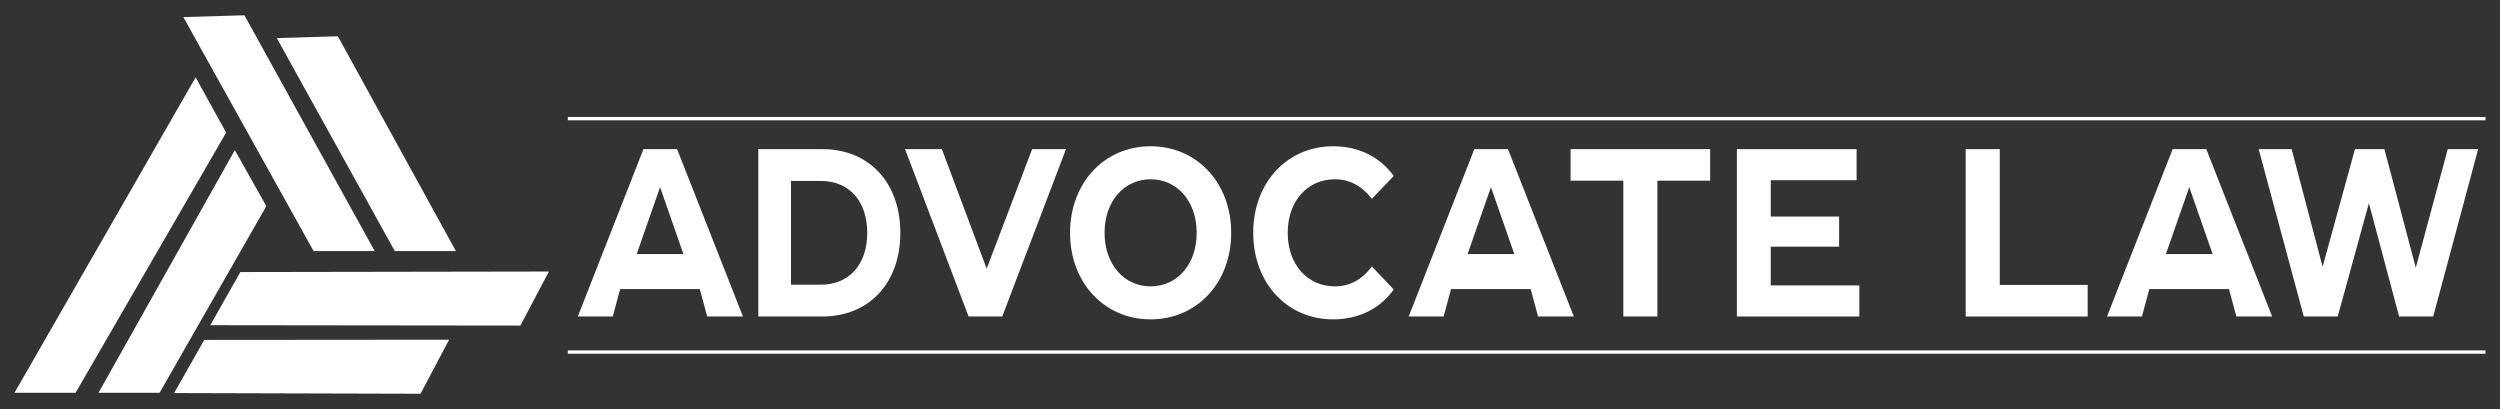
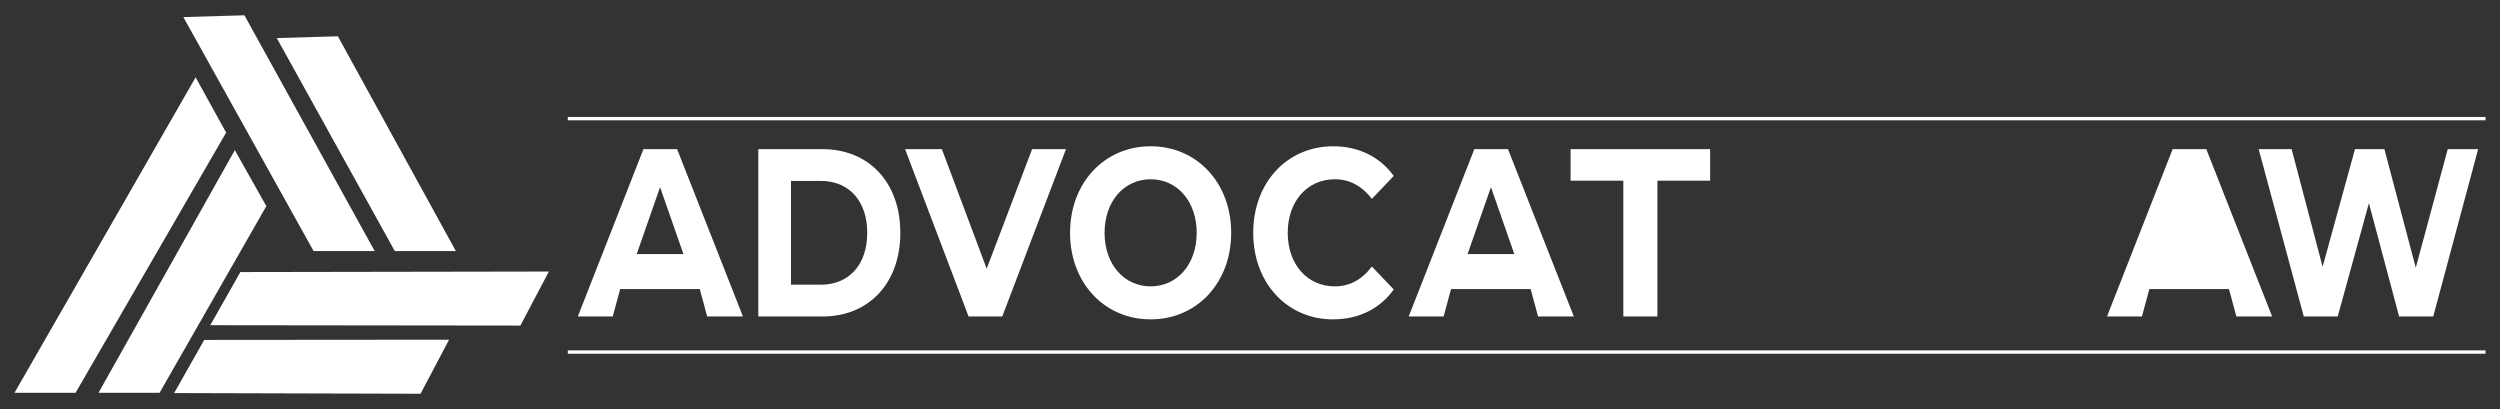
<svg xmlns="http://www.w3.org/2000/svg" version="1.1" id="Layer_2" x="0px" y="0px" viewBox="0 0 1500 245.416" enable-background="new 0 0 1500 245.416" xml:space="preserve">
  <rect x="0" y="0" width="1500" height="245.416" fill="#333333" stroke="none" />
  <path fill="#FFFFFF" d="M419.863,173.439h-47.769l-4.451,16.454h-20.952L386.07,89.484h20.194l39.506,100.408h-21.457  L419.863,173.439z M410.051,152.421l-14.009-40.129l-14.01,40.129H410.051z" />
  <path fill="#FFFFFF" d="M918.393,173.439h-47.77l-4.451,16.454h-20.952l39.379-100.408h20.194l39.506,100.408h-21.457  L918.393,173.439z M908.581,152.421l-14.009-40.129l-14.01,40.129H908.581z" />
-   <path fill="#FFFFFF" d="M1337.379,173.439h-47.77l-4.451,16.454h-20.952l39.38-100.408h20.194l39.506,100.408h-21.457  L1337.379,173.439z M1327.567,152.421l-14.009-40.129l-14.01,40.129H1327.567z" />
+   <path fill="#FFFFFF" d="M1337.379,173.439h-47.77l-4.451,16.454h-20.952l39.38-100.408h20.194l39.506,100.408h-21.457  L1337.379,173.439z M1327.567,152.421l-14.009-40.129H1327.567z" />
  <path fill="#FFFFFF" d="M454.984,89.484h38.488c27.716,0,46.719,19.795,46.719,50.205c0,30.409-19.002,50.203-46.719,50.203h-38.488  V89.484z M492.504,170.816c16.823,0,27.837-11.906,27.837-31.126c0-19.221-11.014-31.127-27.837-31.127h-17.913v62.253H492.504z" />
  <path fill="#FFFFFF" d="M639.59,89.484l-38.243,100.408h-20.194L543.036,89.484h22.088l26.885,71.719l27.262-71.719H639.59z" />
  <path fill="#FFFFFF" d="M642.036,139.689c0-29.836,20.446-51.926,48.341-51.926c27.766,0,48.34,21.947,48.34,51.926  c0,29.978-20.573,51.924-48.34,51.924C662.482,191.613,642.036,169.525,642.036,139.689z M718.018,139.689  c0-19.078-11.865-32.131-27.641-32.131c-15.778,0-27.641,13.053-27.641,32.131c0,19.077,11.863,32.13,27.641,32.13  C706.154,171.819,718.018,158.767,718.018,139.689z" />
  <path fill="#FFFFFF" d="M751.937,139.689c0-30.267,20.446-51.926,47.962-51.926c15.272,0,28.02,6.311,36.35,17.787l-13.127,13.77  c-5.932-7.746-13.379-11.762-22.213-11.762c-16.535,0-28.272,13.197-28.272,32.131c0,18.934,11.738,32.13,28.272,32.13  c8.834,0,16.281-4.016,22.213-11.906l13.127,13.771c-8.33,11.617-21.078,17.929-36.477,17.929  C772.384,191.613,751.937,169.954,751.937,139.689z" />
  <path fill="#FFFFFF" d="M973.993,108.419h-31.647V89.484h83.742v18.935h-31.647v81.474h-20.448V108.419z" />
-   <path fill="#FFFFFF" d="M1115.603,171.246v18.647h-73.471V89.484h71.83v18.648h-51.508v21.802h41.02v18.074h-41.02v23.238H1115.603z  " />
-   <path fill="#FFFFFF" d="M1179.414,89.484h20.447v81.475h52.739v18.934h-73.186V89.484z" />
  <path fill="#FFFFFF" d="M1486.888,89.484l-26.948,100.408h-20.478l-18.122-67.99l-18.712,67.99h-20.358l-27.067-100.408h19.771  l18.594,70.572l19.417-70.572h17.652l18.829,71.146l19.181-71.146H1486.888z" />
  <polygon fill="#FFFFFF" points="146.65,9.171 224.801,150.629 188.15,150.629 110,10.246 " />
  <polygon fill="#FFFFFF" points="202.718,21.772 273.518,150.629 236.867,150.629 166.067,22.848 " />
  <polygon fill="#FFFFFF" points="312.222,195.344 126.165,195.126 144.222,163.233 329.343,162.921 " />
  <polygon fill="#FFFFFF" points="252.328,236.245 104.482,235.838 122.539,203.945 269.449,203.821 " />
  <polygon fill="#FFFFFF" points="140.896,90.082 59.092,235.687 95.742,235.687 159.798,123.685 " />
  <polygon fill="#FFFFFF" points="117.382,46.391 8.688,235.687 45.338,235.687 135.677,79.552 " />
  <line fill="none" stroke="#FFFFFF" stroke-width="2" stroke-miterlimit="10" x1="340.676" y1="71.181" x2="1491.312" y2="71.181" />
  <line fill="none" stroke="#FFFFFF" stroke-width="2" stroke-miterlimit="10" x1="340.676" y1="211.235" x2="1491.312" y2="211.235" />
</svg>